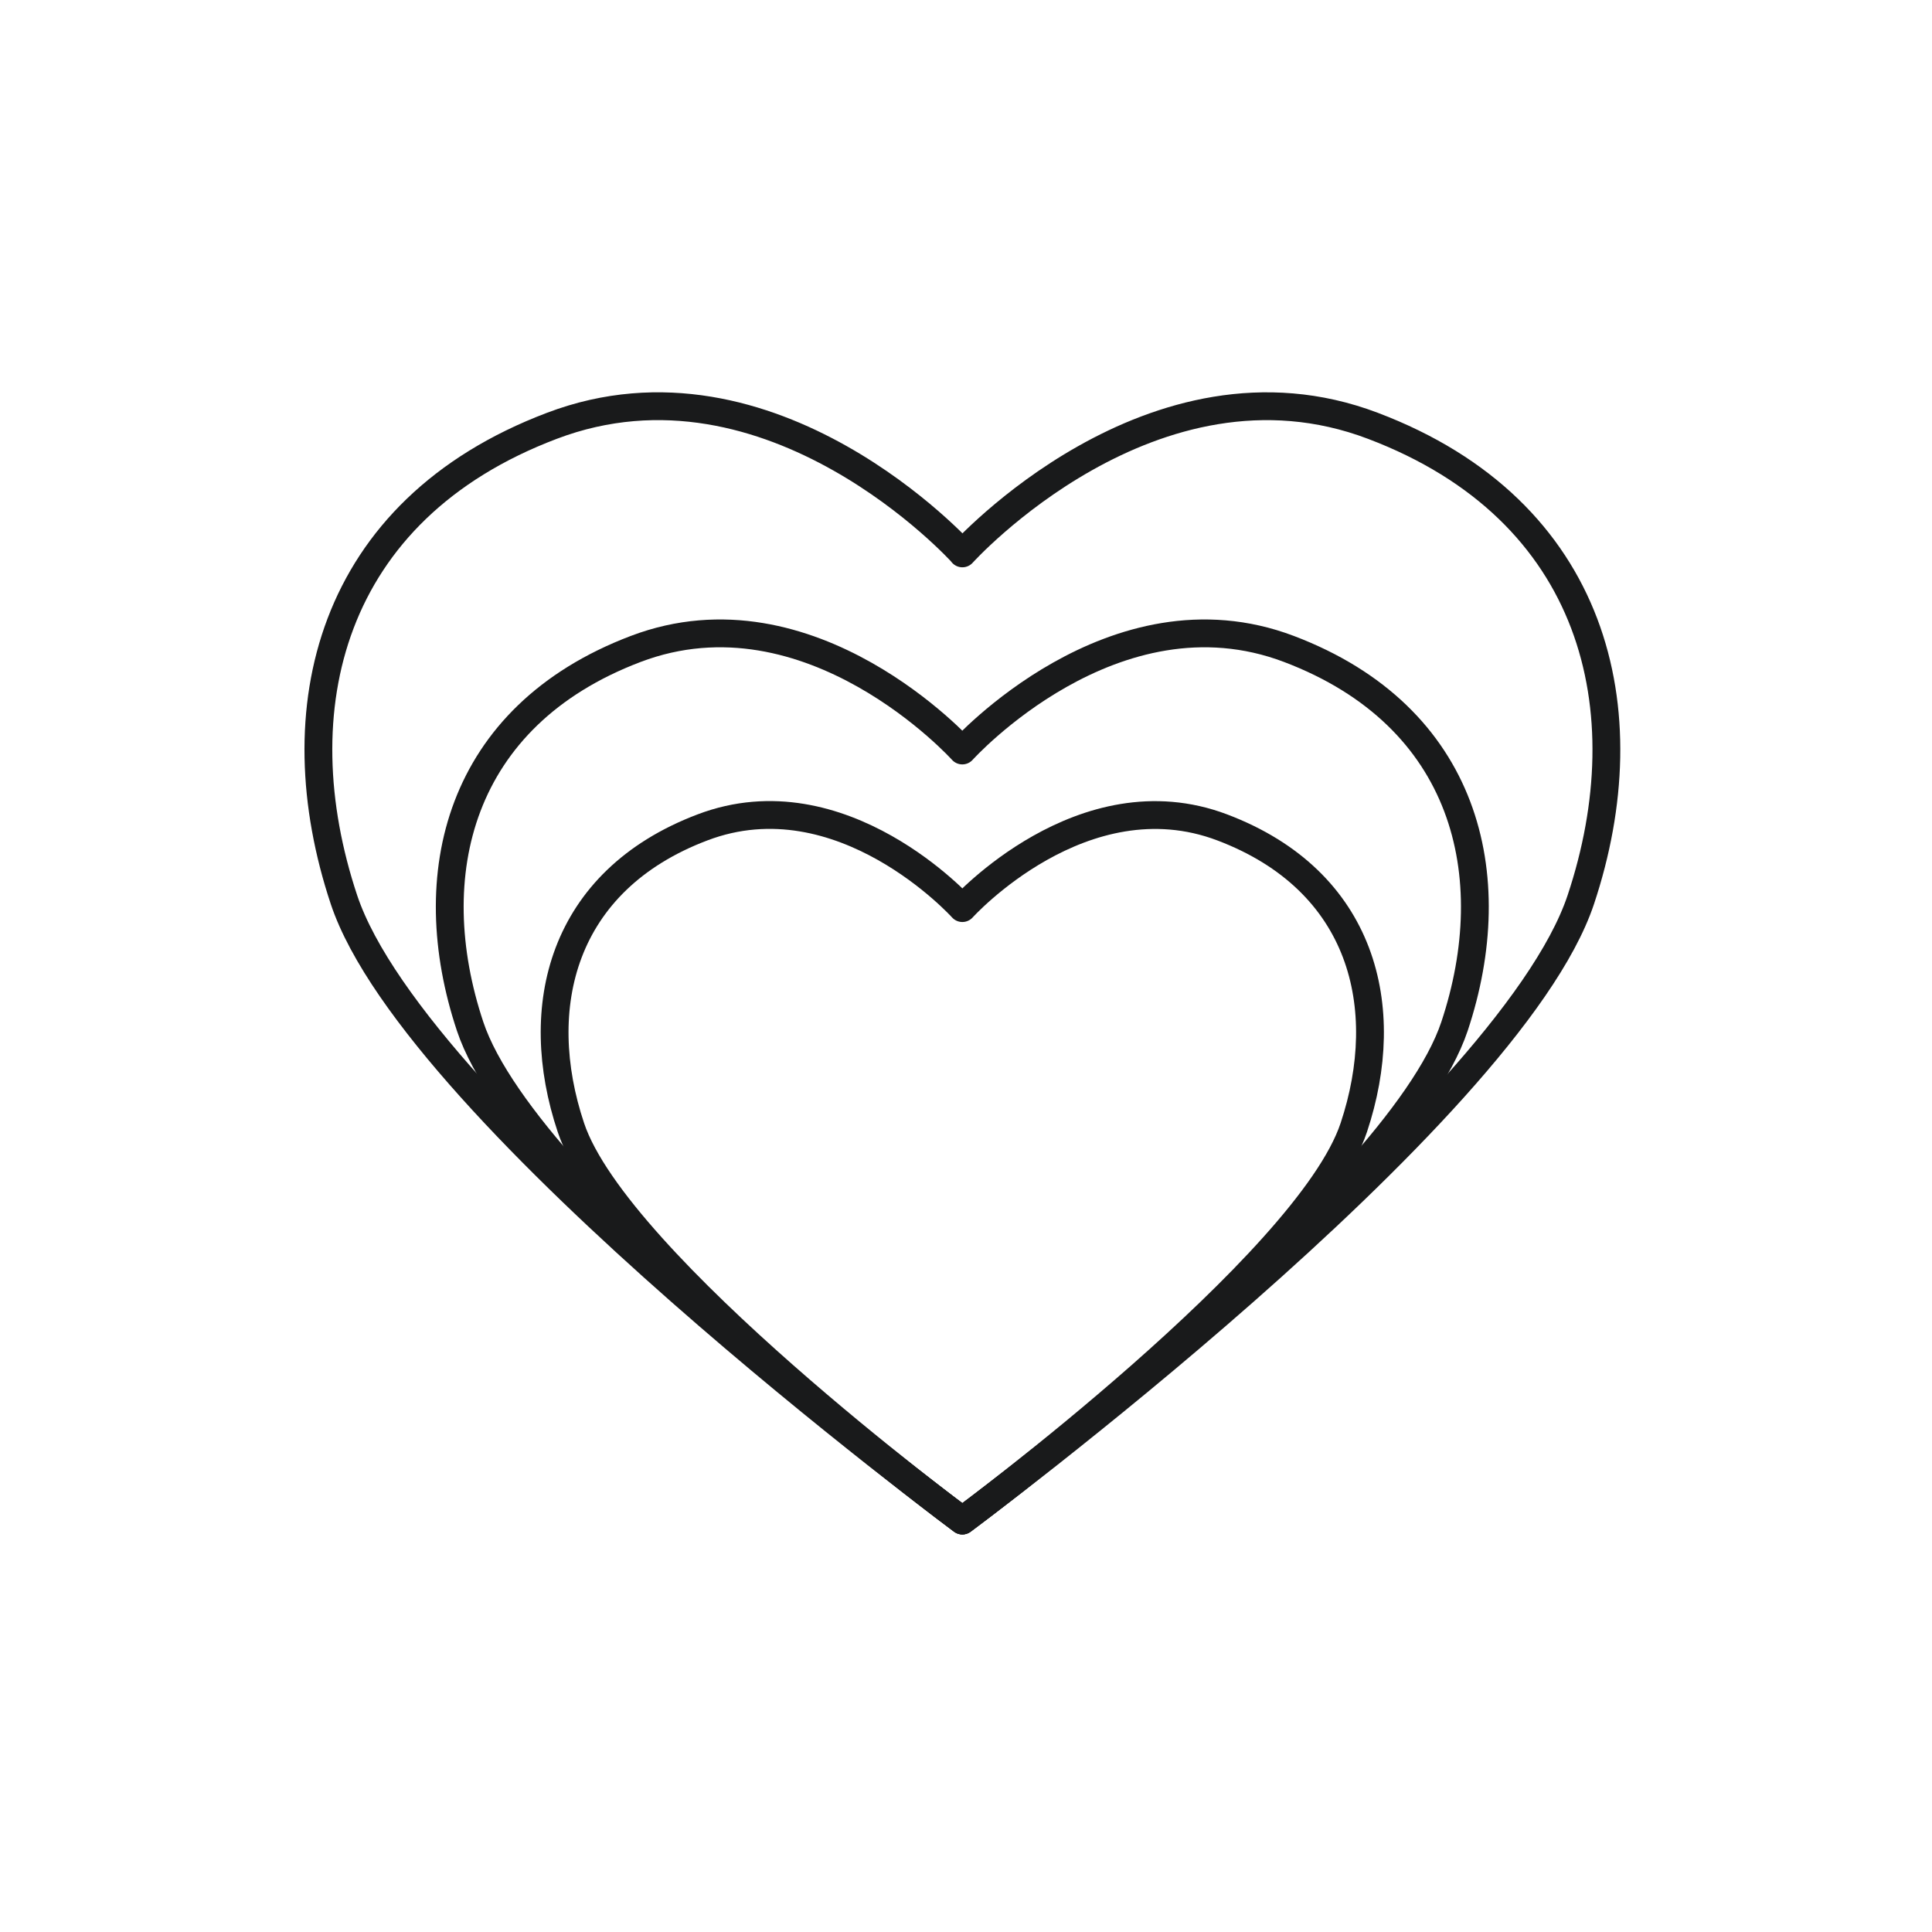
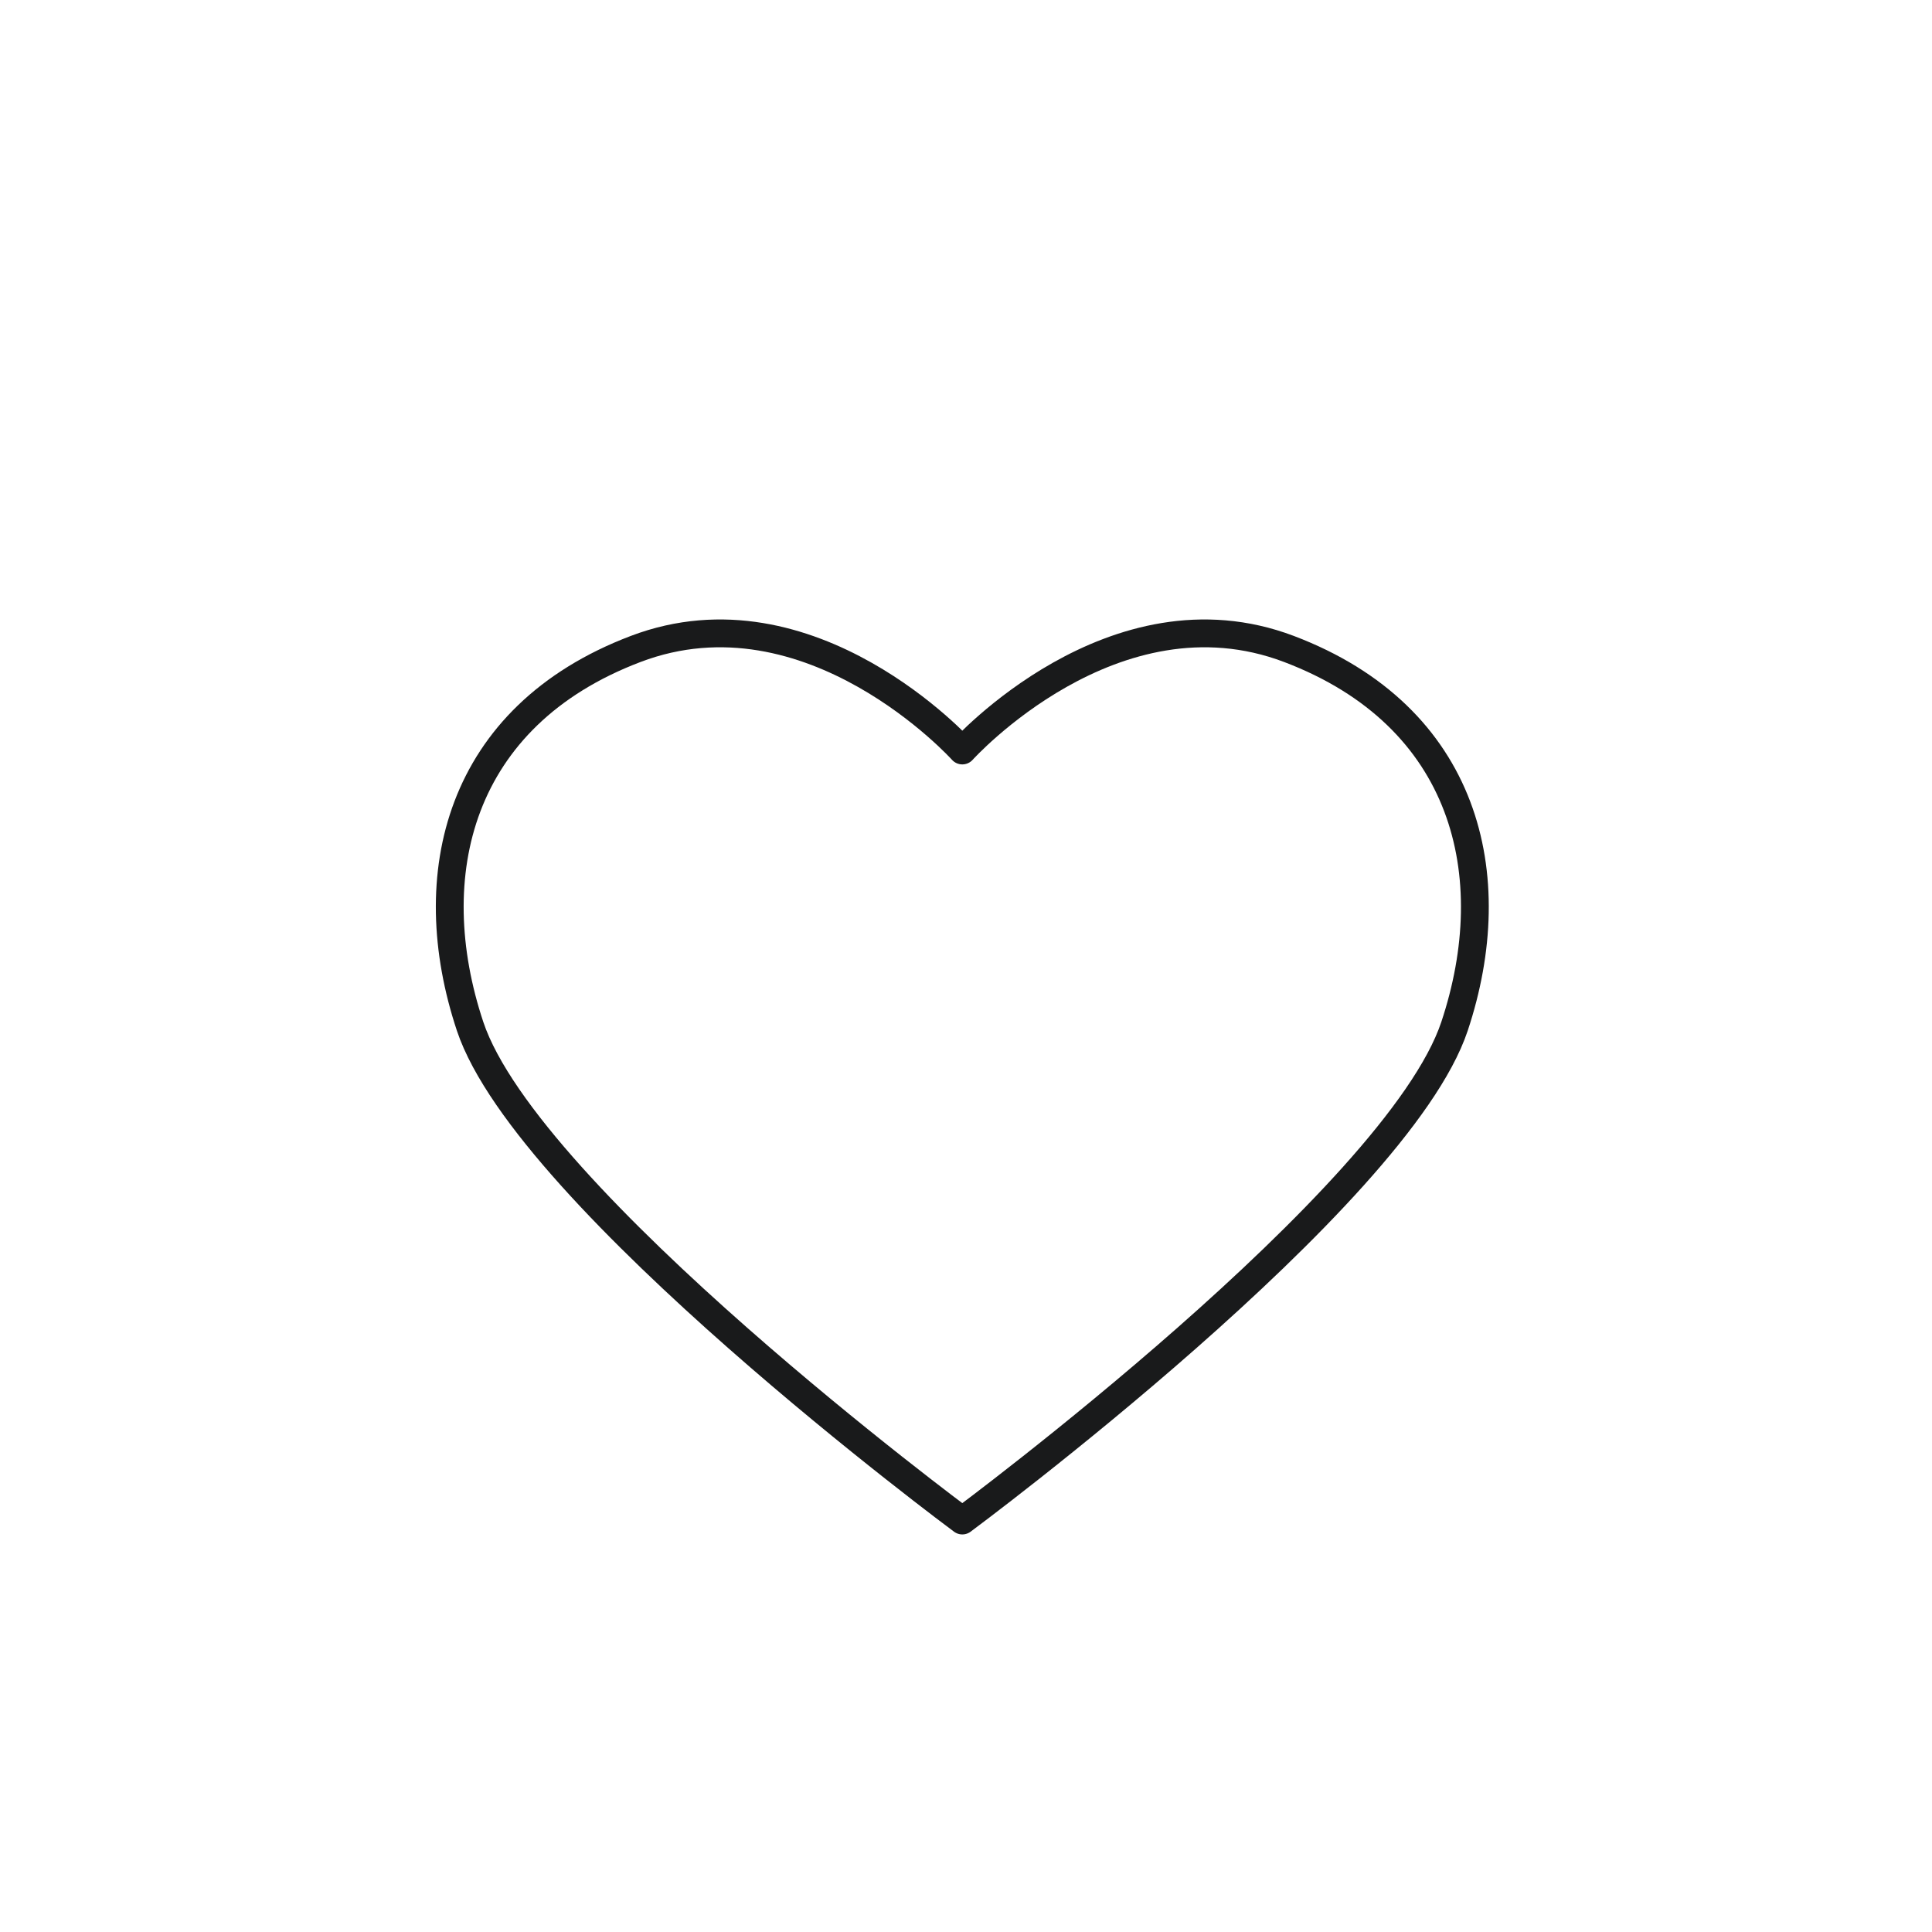
<svg xmlns="http://www.w3.org/2000/svg" width="96" height="96" viewBox="0 0 96 96" fill="none">
-   <path d="M47.82 27.488C47.82 27.488 38.371 17.002 27.421 21.159C16.342 25.355 13.953 35.278 17.093 44.708C20.677 55.451 47.82 75.554 47.82 75.554C47.82 75.554 74.964 55.451 78.548 44.708C81.688 35.288 79.298 25.355 68.22 21.159C57.27 17.002 47.82 27.498 47.82 27.498V27.488Z" stroke="#191A1B" stroke-width="1.382" stroke-linecap="round" stroke-linejoin="round" />
  <path d="M47.817 37.292C47.817 37.292 40.293 28.939 31.584 32.247C22.767 35.594 20.861 43.493 23.359 50.998C26.213 59.548 47.817 75.554 47.817 75.554C47.817 75.554 69.421 59.548 72.274 50.998C74.772 43.493 72.867 35.594 64.049 32.247C55.331 28.939 47.817 37.292 47.817 37.292Z" stroke="#191A1B" stroke-width="1.382" stroke-linecap="round" stroke-linejoin="round" />
-   <path d="M47.819 45.123C47.819 45.123 41.835 38.478 34.904 41.114C27.893 43.77 26.372 50.06 28.367 56.024C30.638 62.827 47.819 75.554 47.819 75.554C47.819 75.554 65.009 62.827 67.27 56.024C69.255 50.06 67.744 43.77 60.733 41.114C53.802 38.488 47.819 45.123 47.819 45.123Z" stroke="#191A1B" stroke-width="1.382" stroke-linecap="round" stroke-linejoin="round" />
</svg>